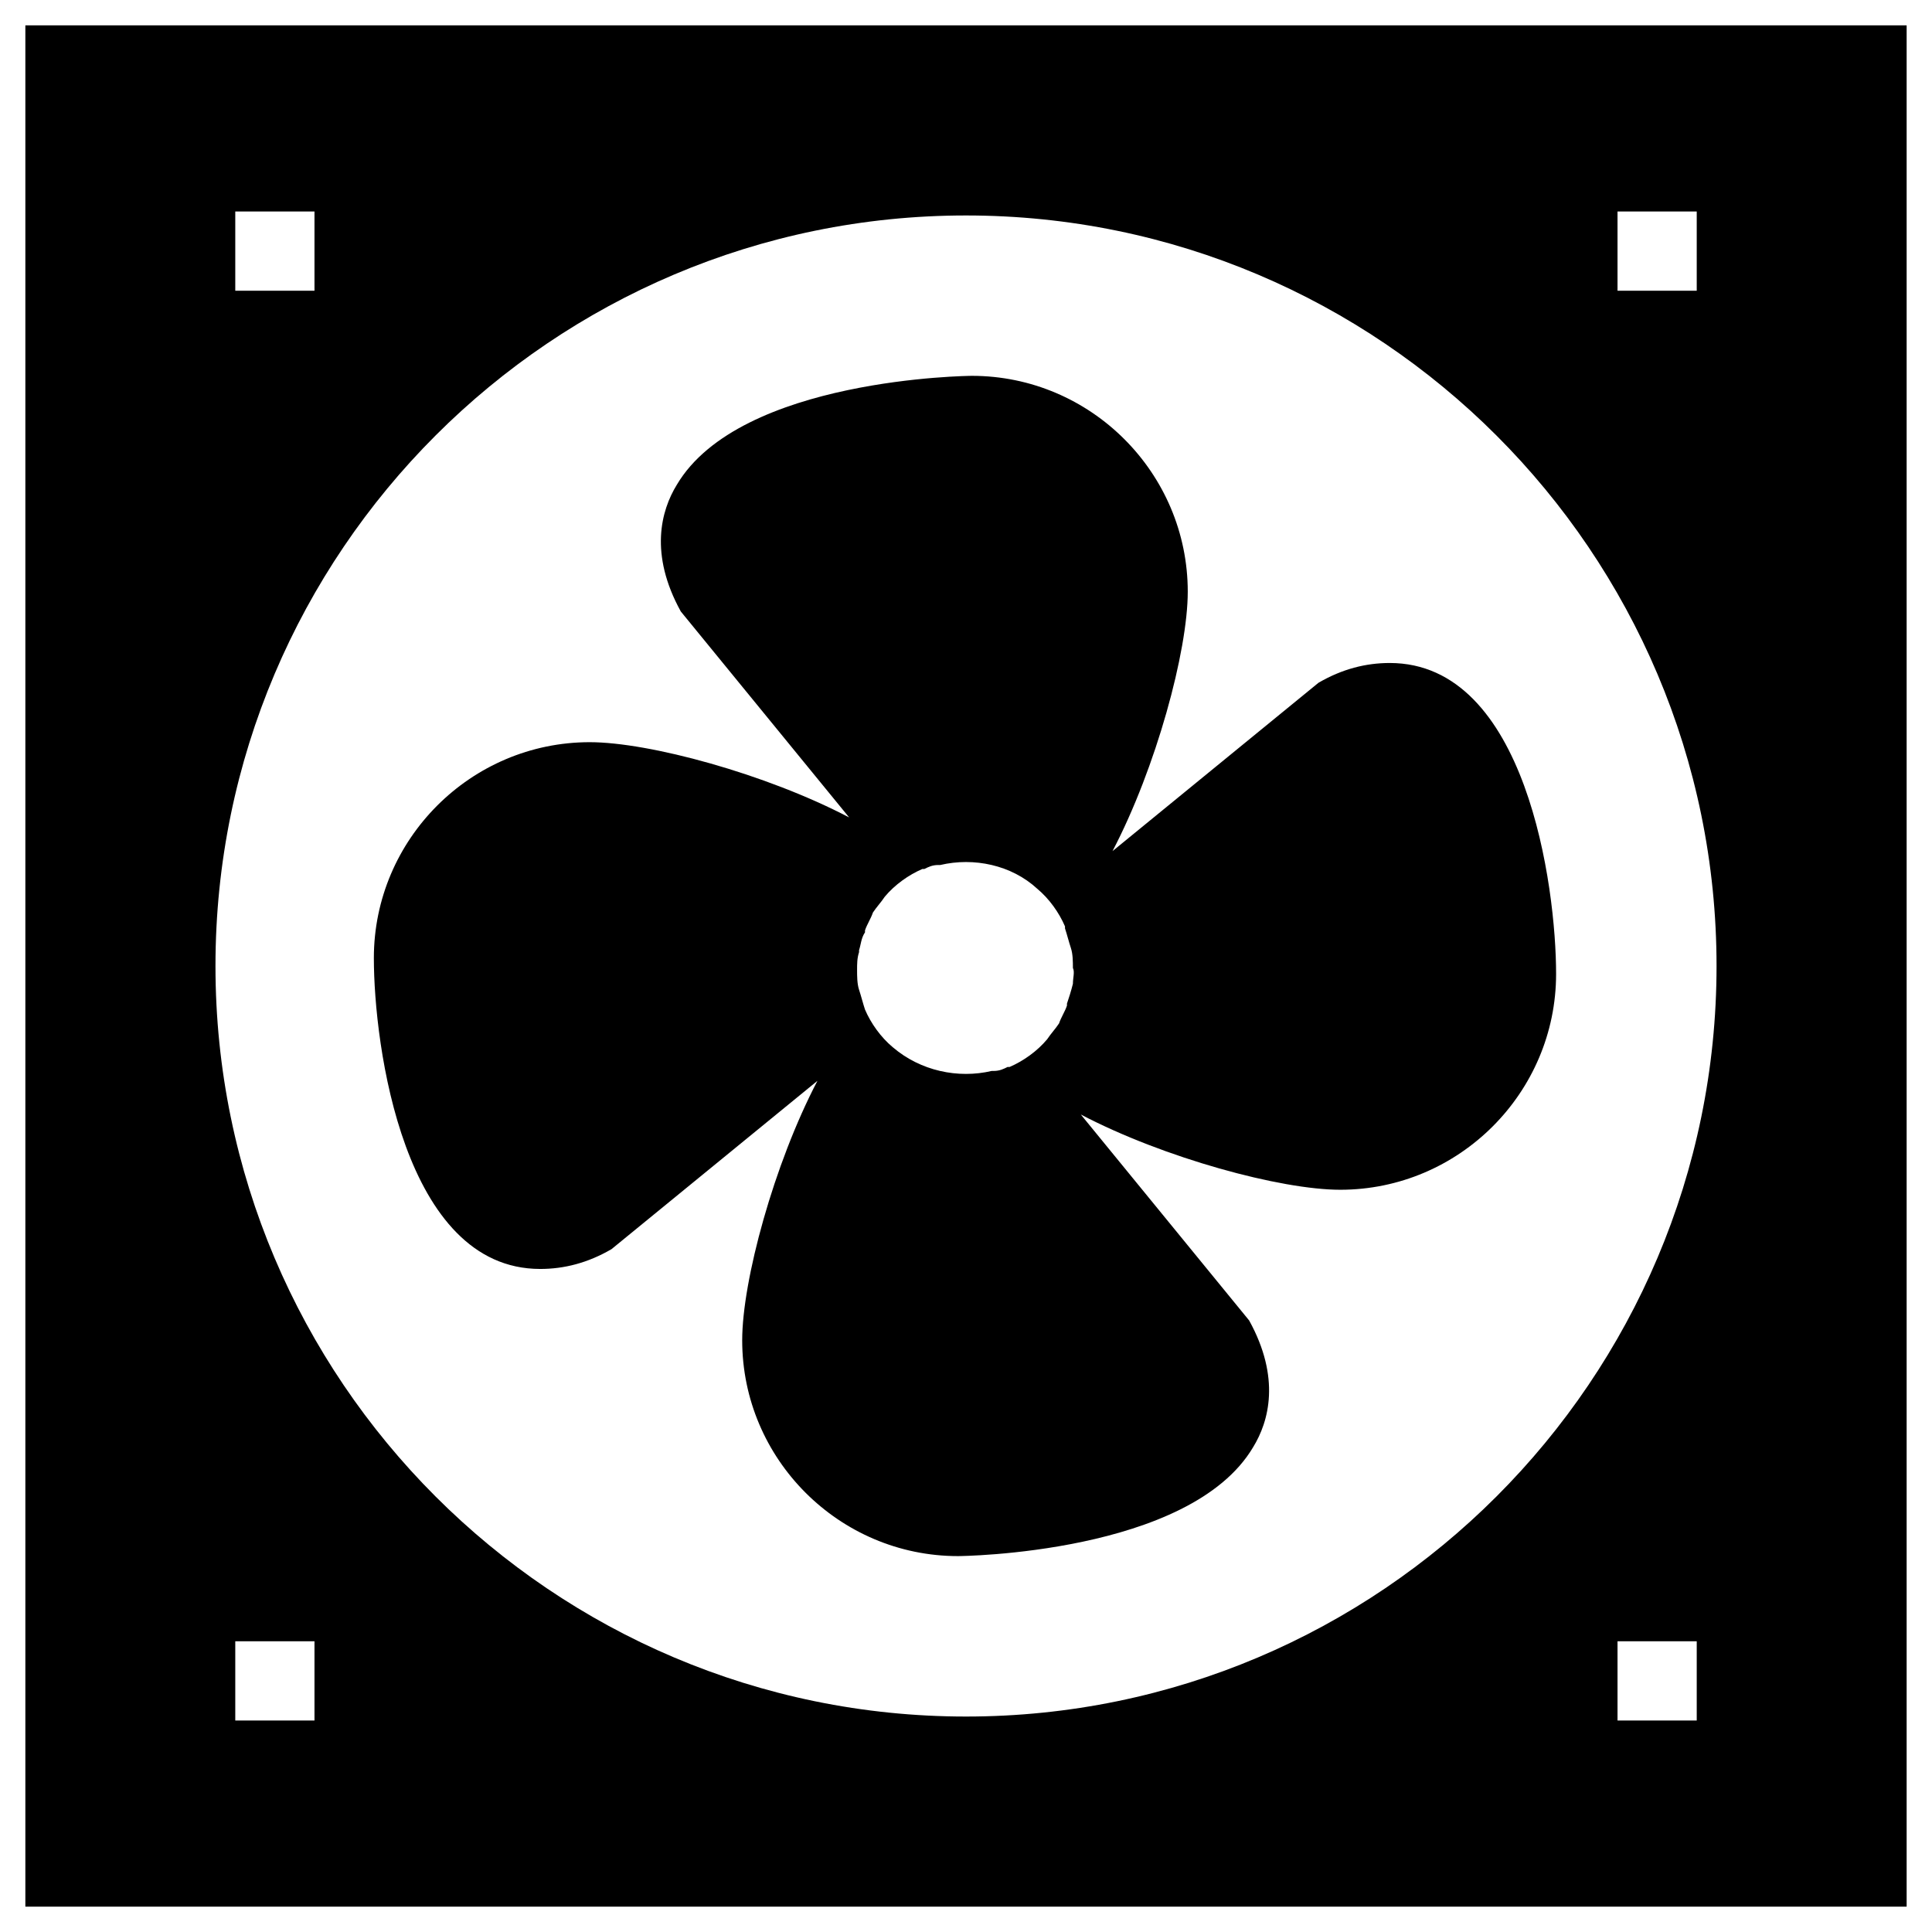
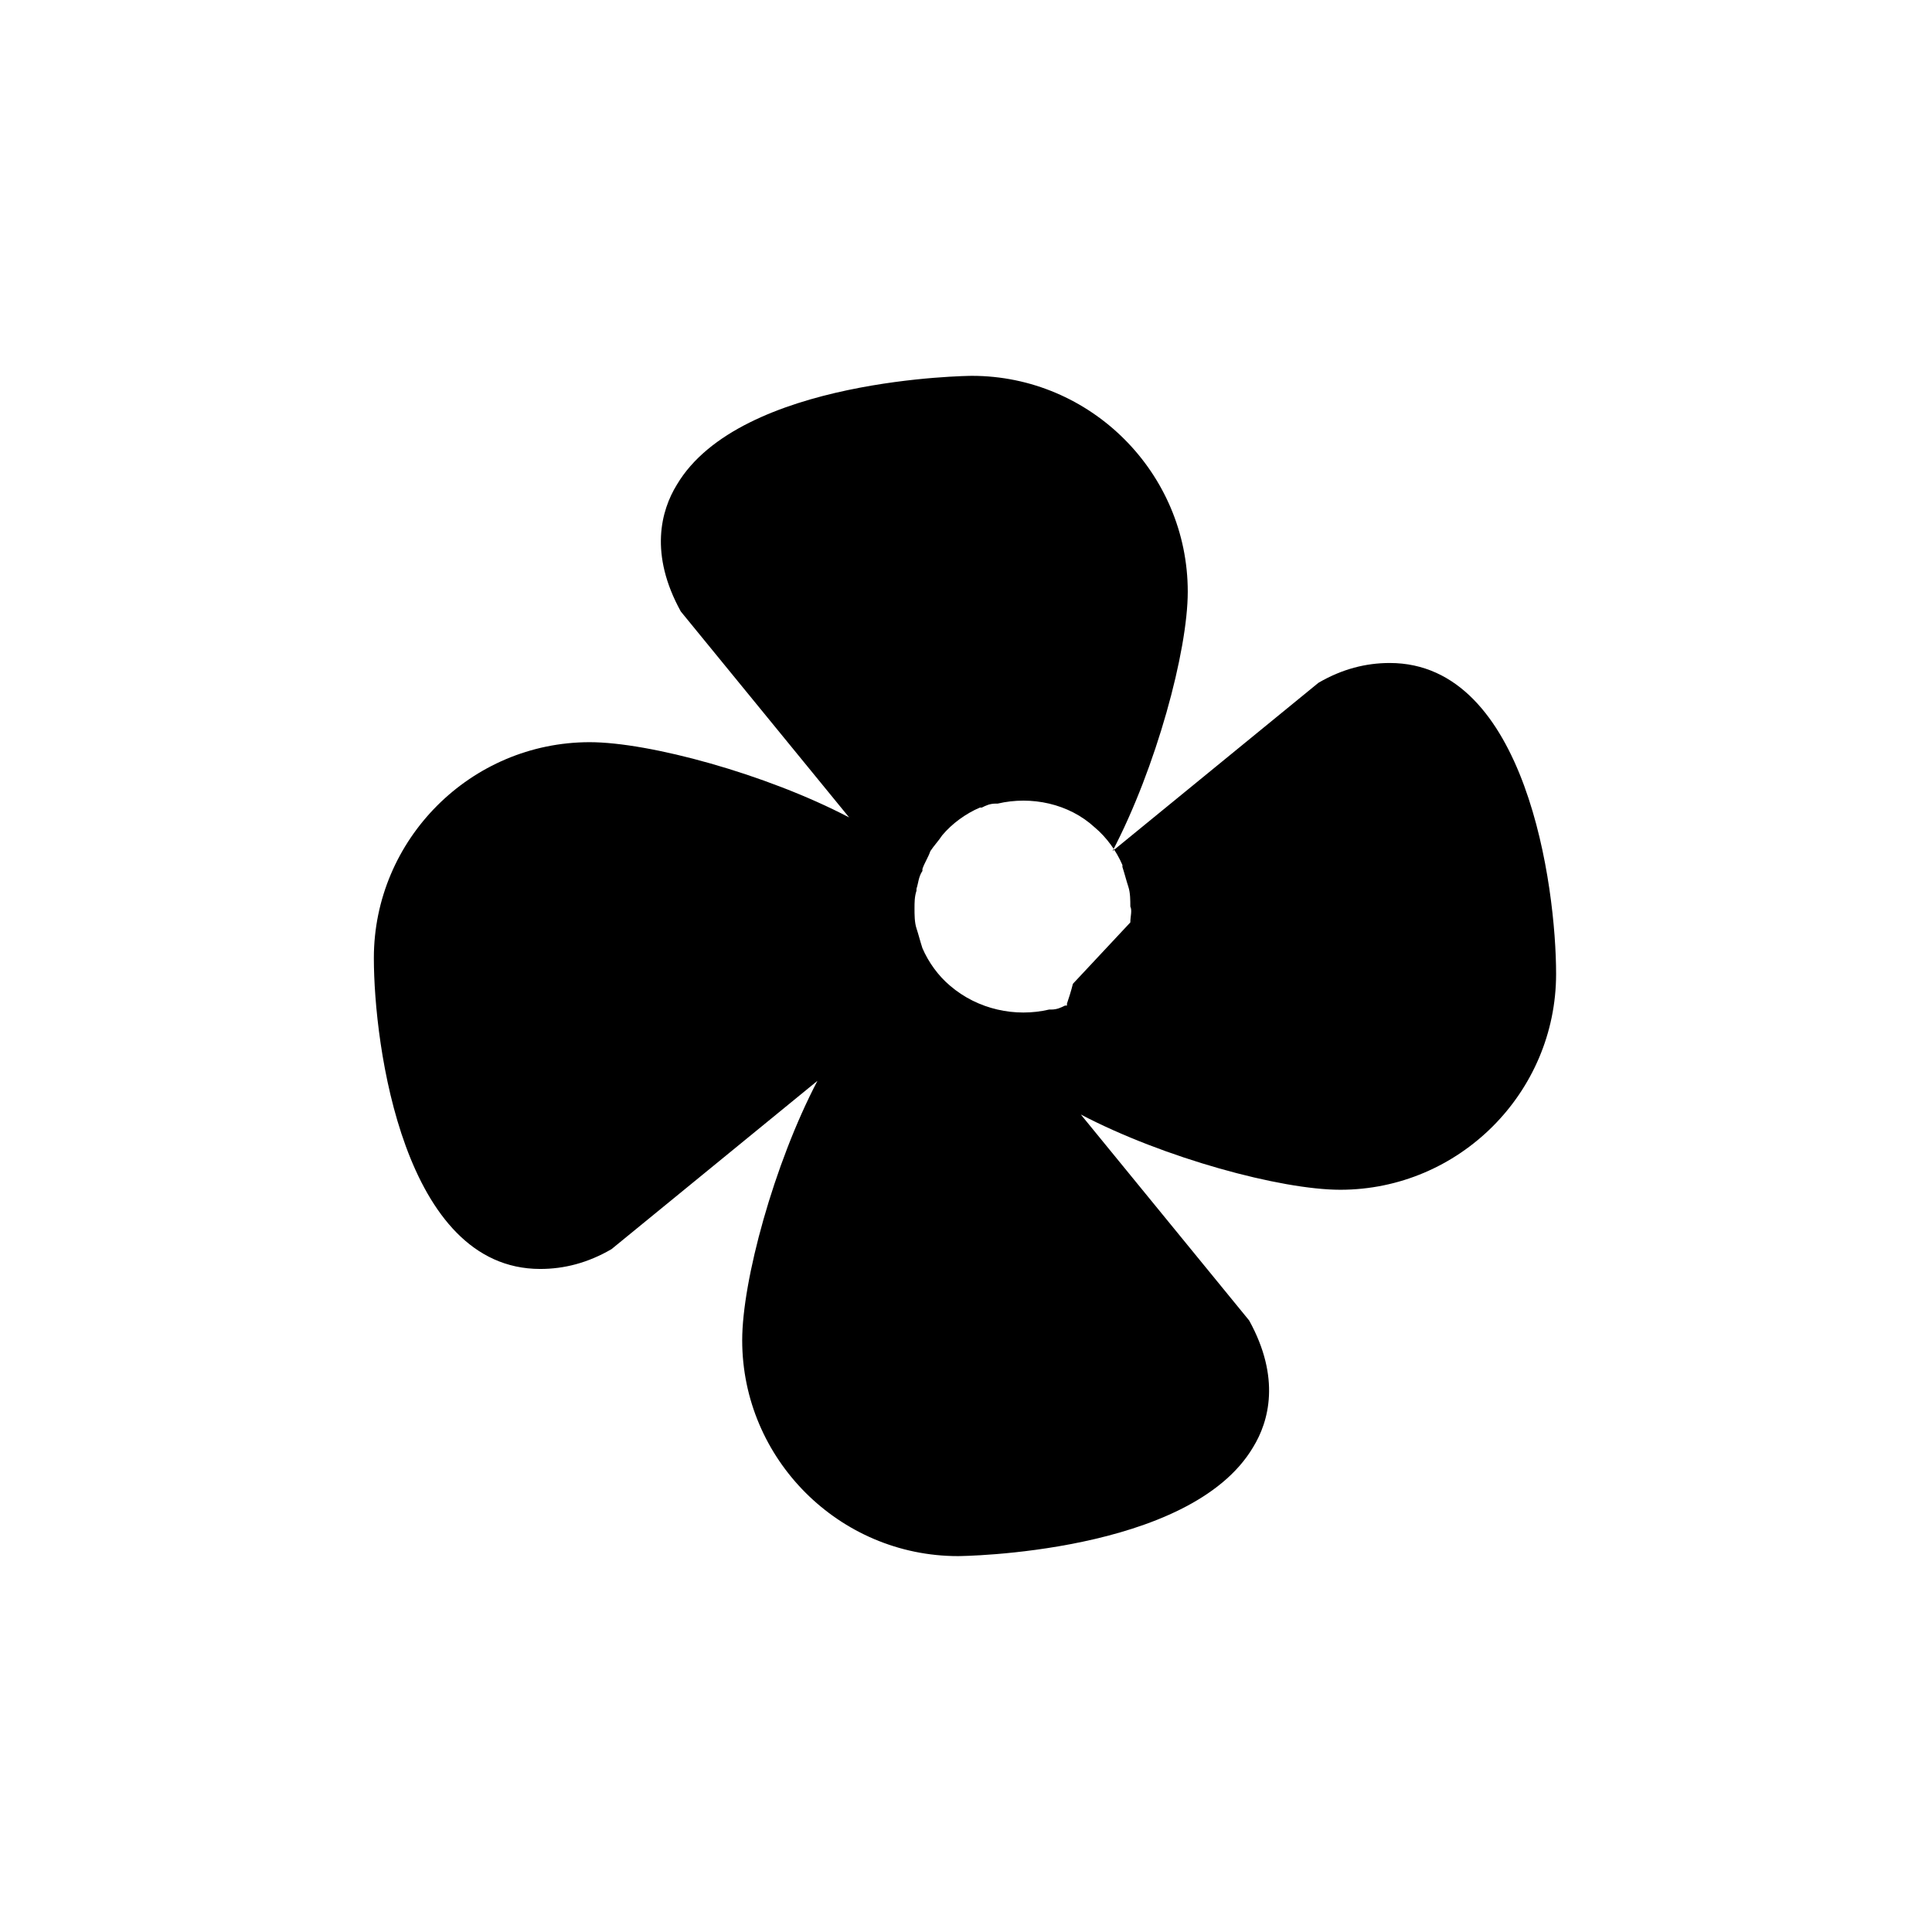
<svg xmlns="http://www.w3.org/2000/svg" fill="#000000" width="800px" height="800px" version="1.1" viewBox="144 144 512 512">
  <g>
-     <path d="m512.3 319.7c-6.297 0-12.594 1.574-18.895 5.246l-54.578 44.609c11.547-22.043 19.941-53.004 19.941-68.75 0-31.488-25.715-57.203-57.203-57.203-0.523 0-61.402 0.523-78.195 28.863-4.199 6.824-7.348 18.367 1.051 33.586l44.609 54.578c-22.043-11.547-53.004-19.941-68.75-19.941-31.488 0-57.203 25.715-57.203 57.203 0 23.09 7.871 82.395 44.082 82.395 6.297 0 12.594-1.574 18.895-5.246l54.578-44.609c-11.547 22.043-19.941 53.004-19.941 68.75 0 31.488 25.715 57.203 57.203 57.203 0.523 0 61.402-0.523 78.195-28.863 4.199-6.824 7.348-18.367-1.051-33.586l-44.609-54.578c22.043 11.547 53.004 19.941 68.75 19.941 31.488 0 57.203-25.715 57.203-57.203 0.004-23.09-7.871-82.395-44.082-82.395zm-83.969 85.02v0c-0.523 2.098-1.051 3.672-1.574 5.246v0.523c-0.523 1.574-1.574 3.148-2.098 4.723-1.051 1.574-2.098 2.625-3.148 4.199-2.625 3.148-6.297 5.773-9.973 7.348h-0.523c-1.051 0.523-2.098 1.051-3.672 1.051h-0.523c-8.922 2.098-18.895 0-26.238-6.297-3.148-2.625-5.773-6.297-7.348-9.973-0.523-1.574-1.051-3.672-1.574-5.246-0.523-1.574-0.523-3.672-0.523-5.246s0-3.148 0.523-4.723v-0.523c0.523-1.574 0.523-3.148 1.574-4.723v-0.523c0.523-1.574 1.574-3.148 2.098-4.723 1.051-1.574 2.098-2.625 3.148-4.199 2.625-3.148 6.297-5.773 9.973-7.348h0.523c1.051-0.523 2.098-1.051 3.672-1.051h0.523c8.922-2.098 18.895 0 25.715 6.297 3.148 2.625 5.773 6.297 7.348 9.973v0.523c0.523 1.574 1.051 3.672 1.574 5.246 0.523 1.574 0.523 3.672 0.523 5.246 0.527 1.051 0 2.625 0 4.199z" />
-     <path d="m150.72 150.72v498.56h498.56v-498.56zm421.94 49.332h20.992v20.992h-20.992zm-366.31 0h20.992v20.992h-20.992zm20.992 399.9h-20.992v-20.992h20.992zm366.31 0h-20.992v-20.992h20.992zm-193.65-1.051c-109.68 0-198.9-89.215-198.9-198.9s89.215-198.9 198.9-198.9 198.9 89.215 198.9 198.9-89.215 198.9-198.9 198.9z" />
+     <path d="m512.3 319.7c-6.297 0-12.594 1.574-18.895 5.246l-54.578 44.609c11.547-22.043 19.941-53.004 19.941-68.75 0-31.488-25.715-57.203-57.203-57.203-0.523 0-61.402 0.523-78.195 28.863-4.199 6.824-7.348 18.367 1.051 33.586l44.609 54.578c-22.043-11.547-53.004-19.941-68.75-19.941-31.488 0-57.203 25.715-57.203 57.203 0 23.09 7.871 82.395 44.082 82.395 6.297 0 12.594-1.574 18.895-5.246l54.578-44.609c-11.547 22.043-19.941 53.004-19.941 68.75 0 31.488 25.715 57.203 57.203 57.203 0.523 0 61.402-0.523 78.195-28.863 4.199-6.824 7.348-18.367-1.051-33.586l-44.609-54.578c22.043 11.547 53.004 19.941 68.75 19.941 31.488 0 57.203-25.715 57.203-57.203 0.004-23.09-7.871-82.395-44.082-82.395zm-83.969 85.02v0c-0.523 2.098-1.051 3.672-1.574 5.246v0.523h-0.523c-1.051 0.523-2.098 1.051-3.672 1.051h-0.523c-8.922 2.098-18.895 0-26.238-6.297-3.148-2.625-5.773-6.297-7.348-9.973-0.523-1.574-1.051-3.672-1.574-5.246-0.523-1.574-0.523-3.672-0.523-5.246s0-3.148 0.523-4.723v-0.523c0.523-1.574 0.523-3.148 1.574-4.723v-0.523c0.523-1.574 1.574-3.148 2.098-4.723 1.051-1.574 2.098-2.625 3.148-4.199 2.625-3.148 6.297-5.773 9.973-7.348h0.523c1.051-0.523 2.098-1.051 3.672-1.051h0.523c8.922-2.098 18.895 0 25.715 6.297 3.148 2.625 5.773 6.297 7.348 9.973v0.523c0.523 1.574 1.051 3.672 1.574 5.246 0.523 1.574 0.523 3.672 0.523 5.246 0.527 1.051 0 2.625 0 4.199z" />
  </g>
</svg>